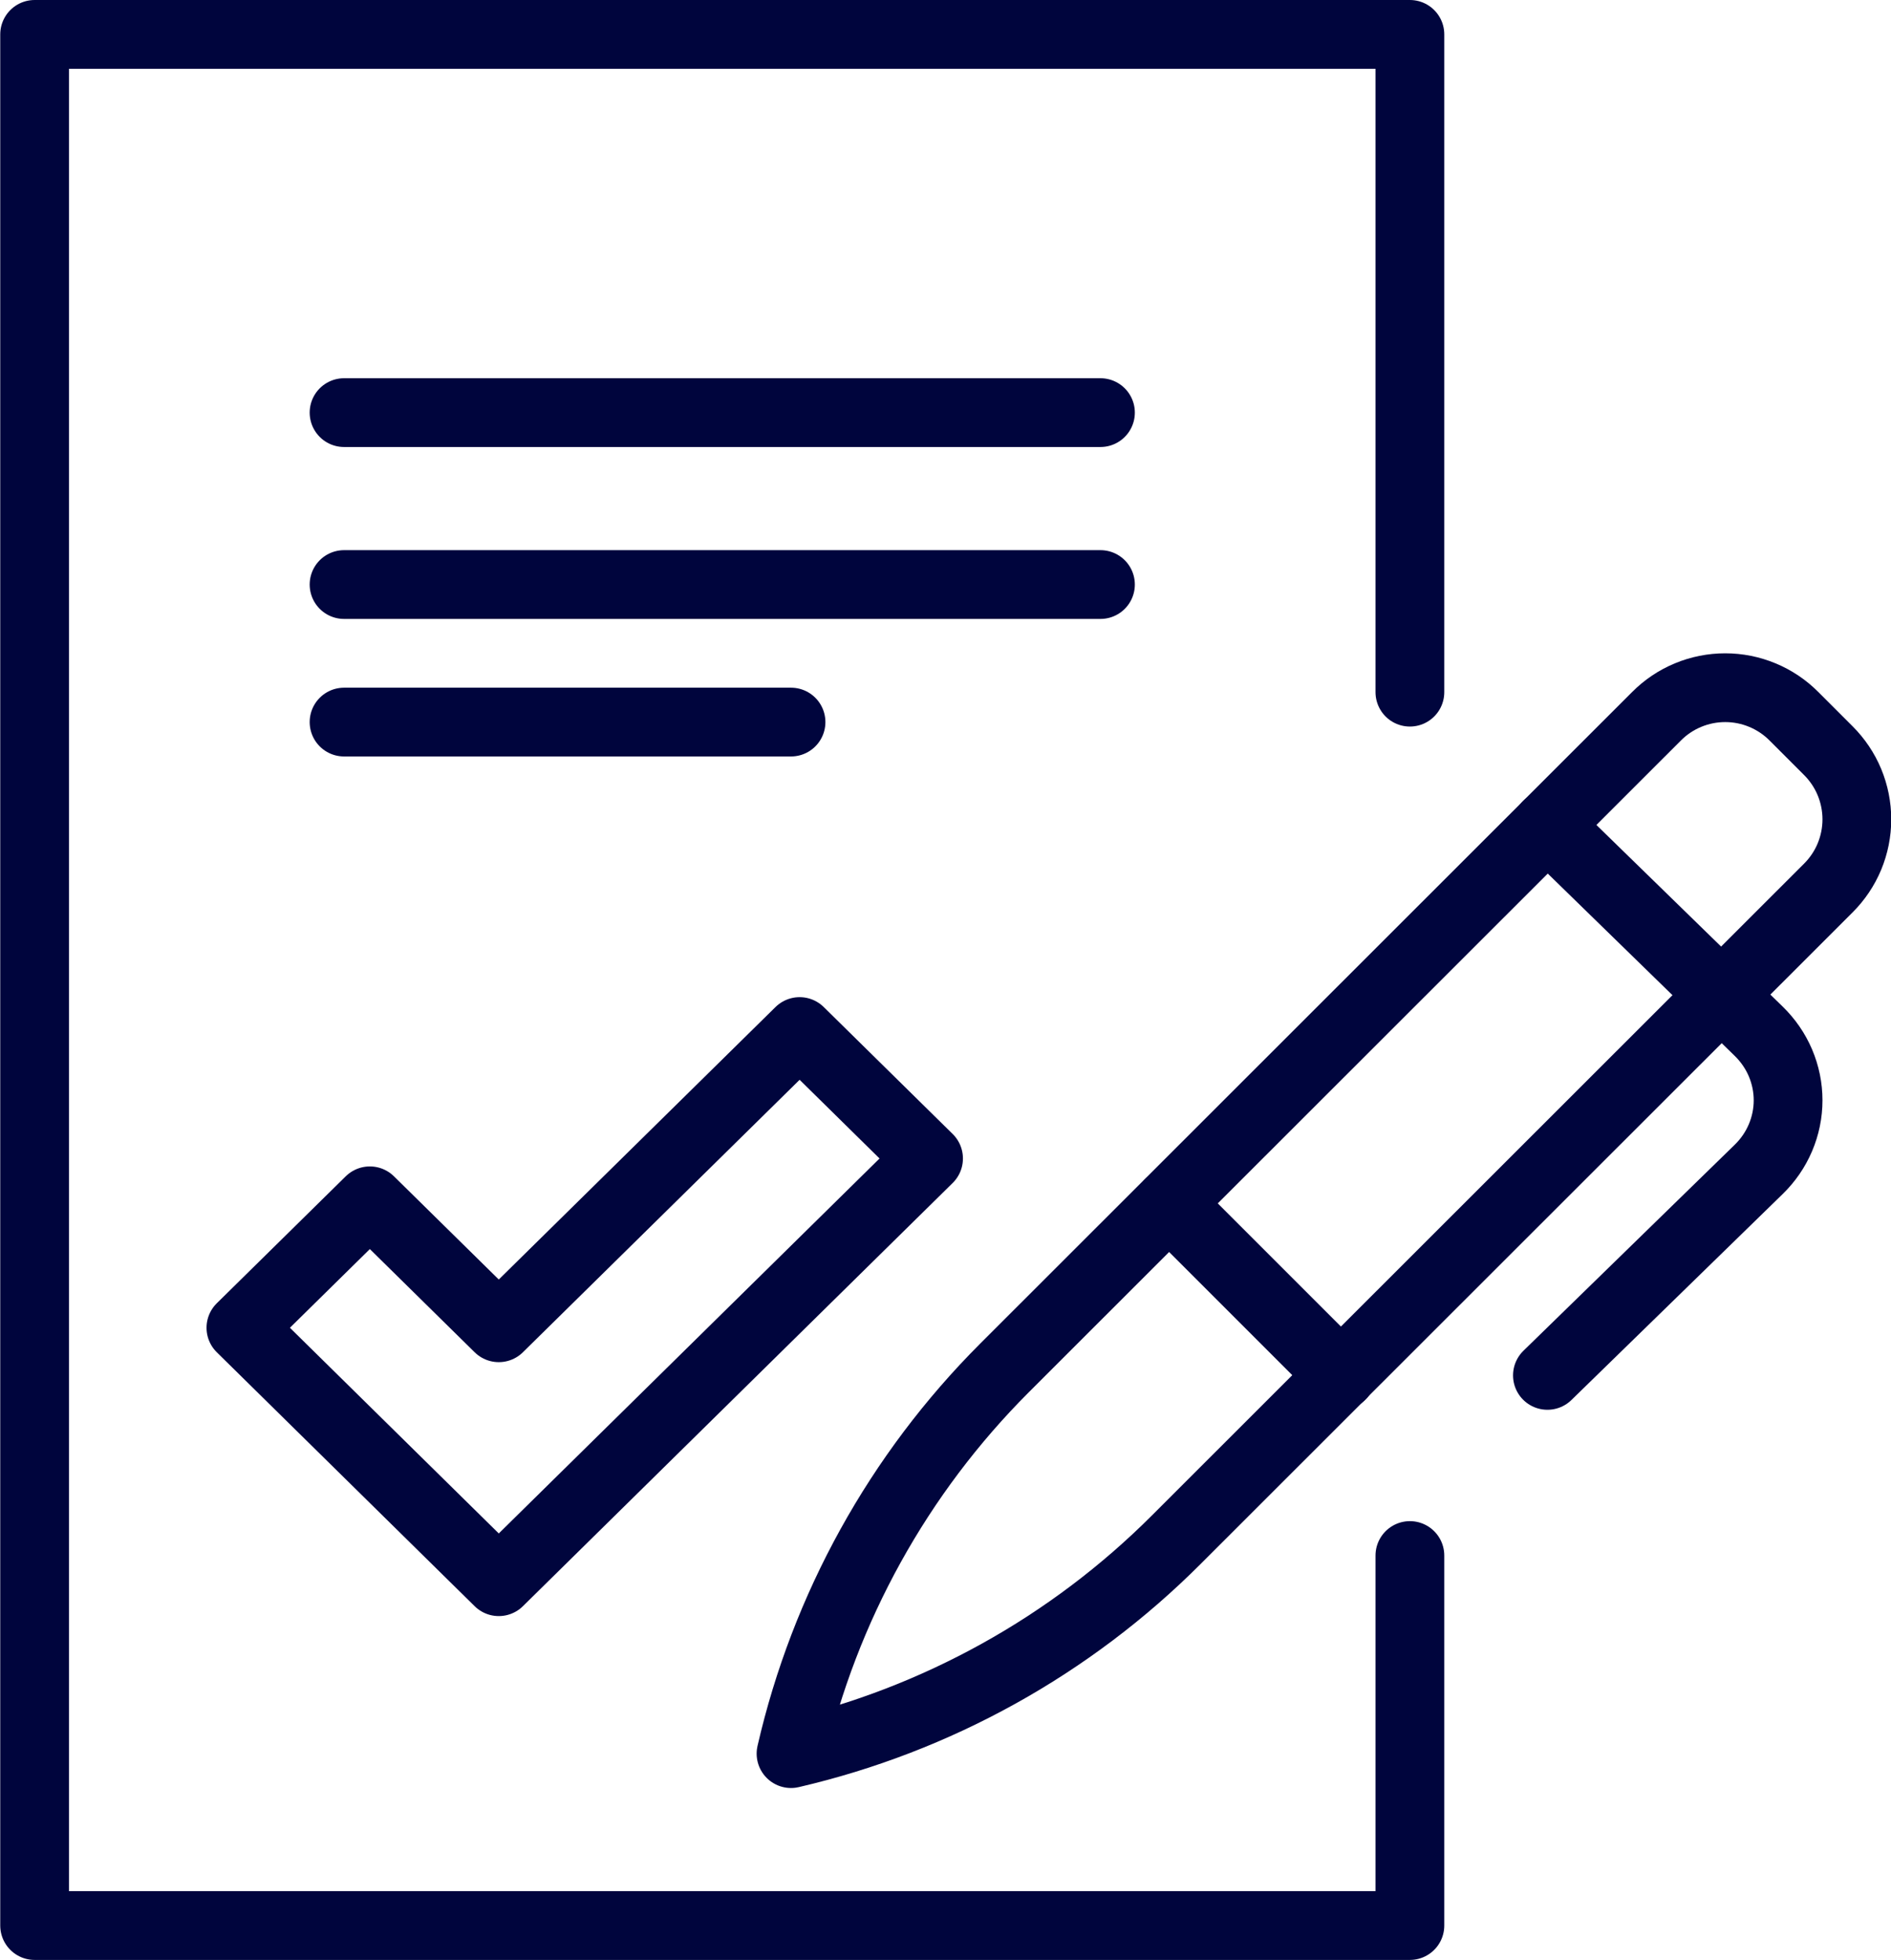
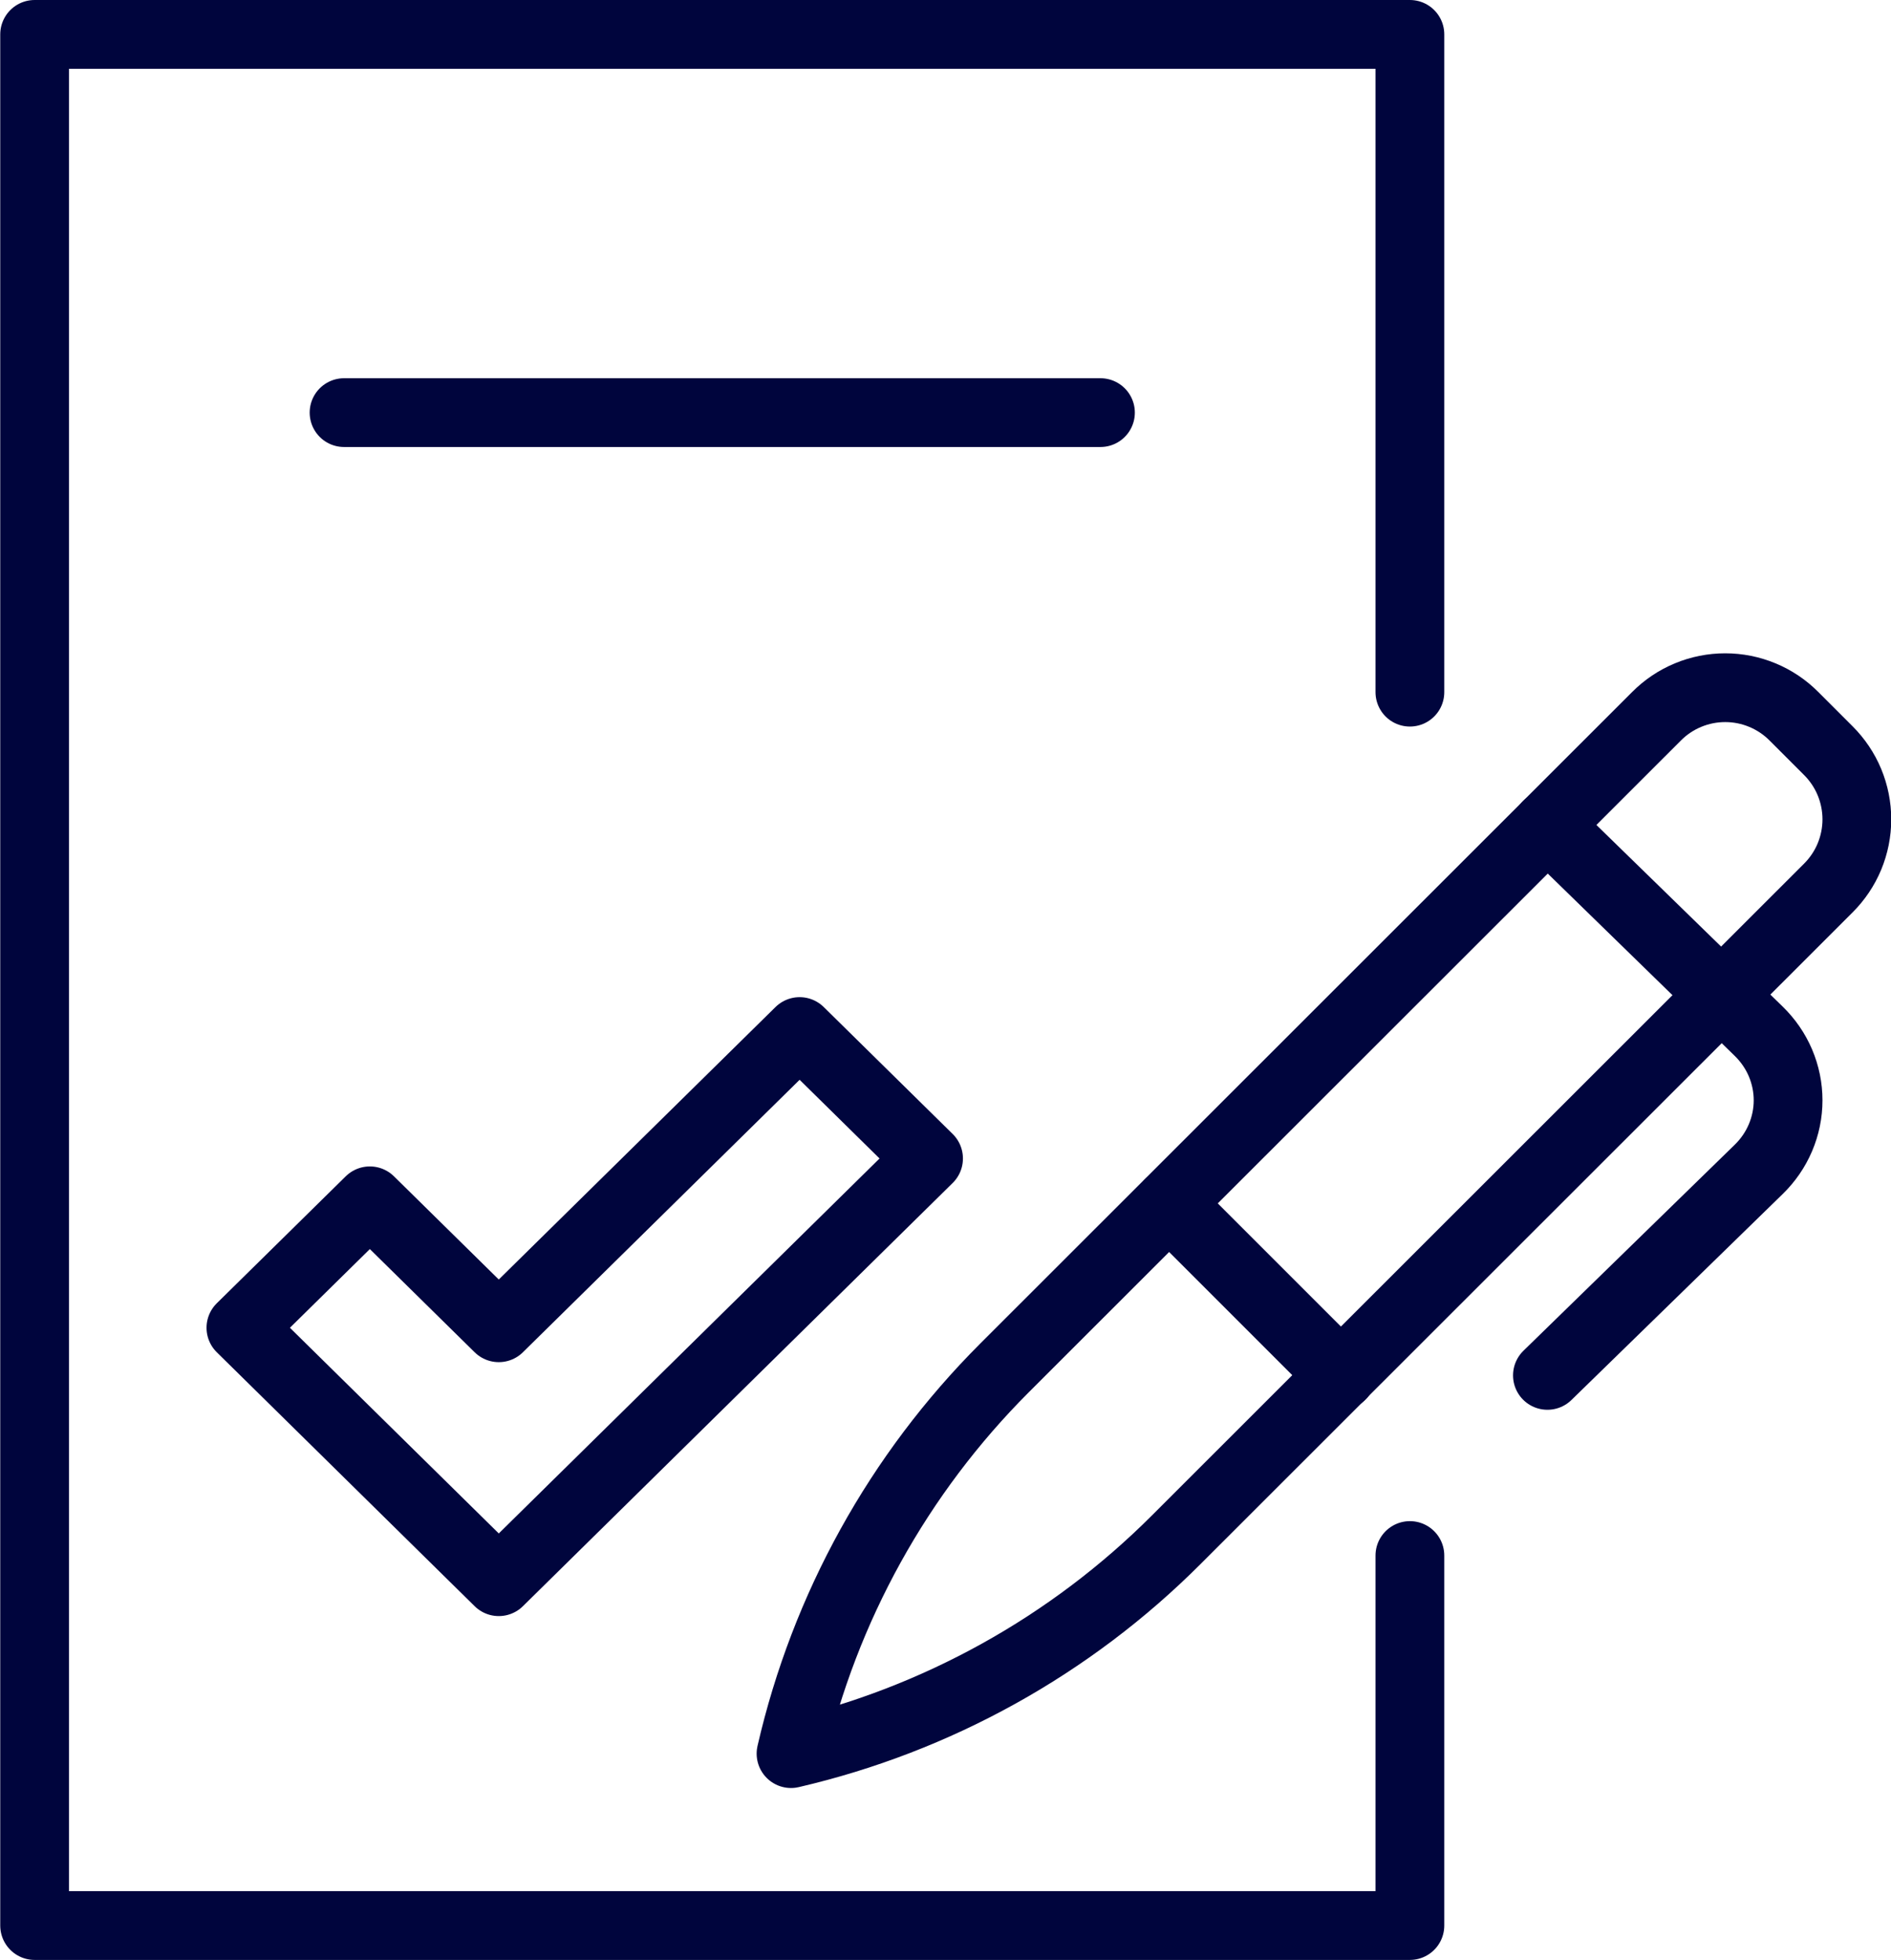
<svg xmlns="http://www.w3.org/2000/svg" width="55" height="57" viewBox="0 0 55 57" fill="none">
  <path d="M23.257 30L14.507 38.615L10.757 34.923L7.007 38.615L14.507 46L27.007 33.692L23.257 30Z" stroke="#00053D" stroke-width="2" stroke-linejoin="round" />
  <path d="M41.007 45.239V56H1.007V1H41.007V20.13" stroke="#00053D" stroke-width="2" stroke-linecap="round" stroke-linejoin="round" />
  <path d="M10.007 12H32.007" stroke="#00053D" stroke-width="2" stroke-linecap="round" stroke-linejoin="round" />
-   <path d="M10.007 17H32.007" stroke="#00053D" stroke-width="2" stroke-linecap="round" stroke-linejoin="round" />
-   <path d="M10.007 21H23.007" stroke="#00053D" stroke-width="2" stroke-linecap="round" stroke-linejoin="round" />
  <path d="M23.007 51C23.983 46.752 26.135 42.864 29.217 39.782L48.18 20.831C48.442 20.567 48.753 20.358 49.096 20.216C49.439 20.073 49.807 20 50.178 20C50.55 20 50.917 20.073 51.26 20.216C51.603 20.358 51.915 20.567 52.177 20.831L53.176 21.83C53.439 22.092 53.648 22.403 53.791 22.746C53.933 23.089 54.007 23.457 54.007 23.829C54.007 24.2 53.933 24.568 53.791 24.911C53.648 25.254 53.439 25.565 53.176 25.827L34.213 44.778C31.133 47.859 27.25 50.014 23.007 51Z" stroke="#00053D" stroke-width="2" stroke-linecap="round" stroke-linejoin="round" />
  <path d="M45.007 24L51.149 29.988C51.421 30.252 51.637 30.565 51.784 30.91C51.931 31.256 52.007 31.626 52.007 32C52.007 32.374 51.931 32.744 51.784 33.089C51.637 33.435 51.421 33.748 51.149 34.012L45.007 40" stroke="#00053D" stroke-width="2" stroke-linecap="round" stroke-linejoin="round" />
  <path d="M34.007 35L39.007 40" stroke="#00053D" stroke-width="2" stroke-linecap="round" stroke-linejoin="round" />
</svg>